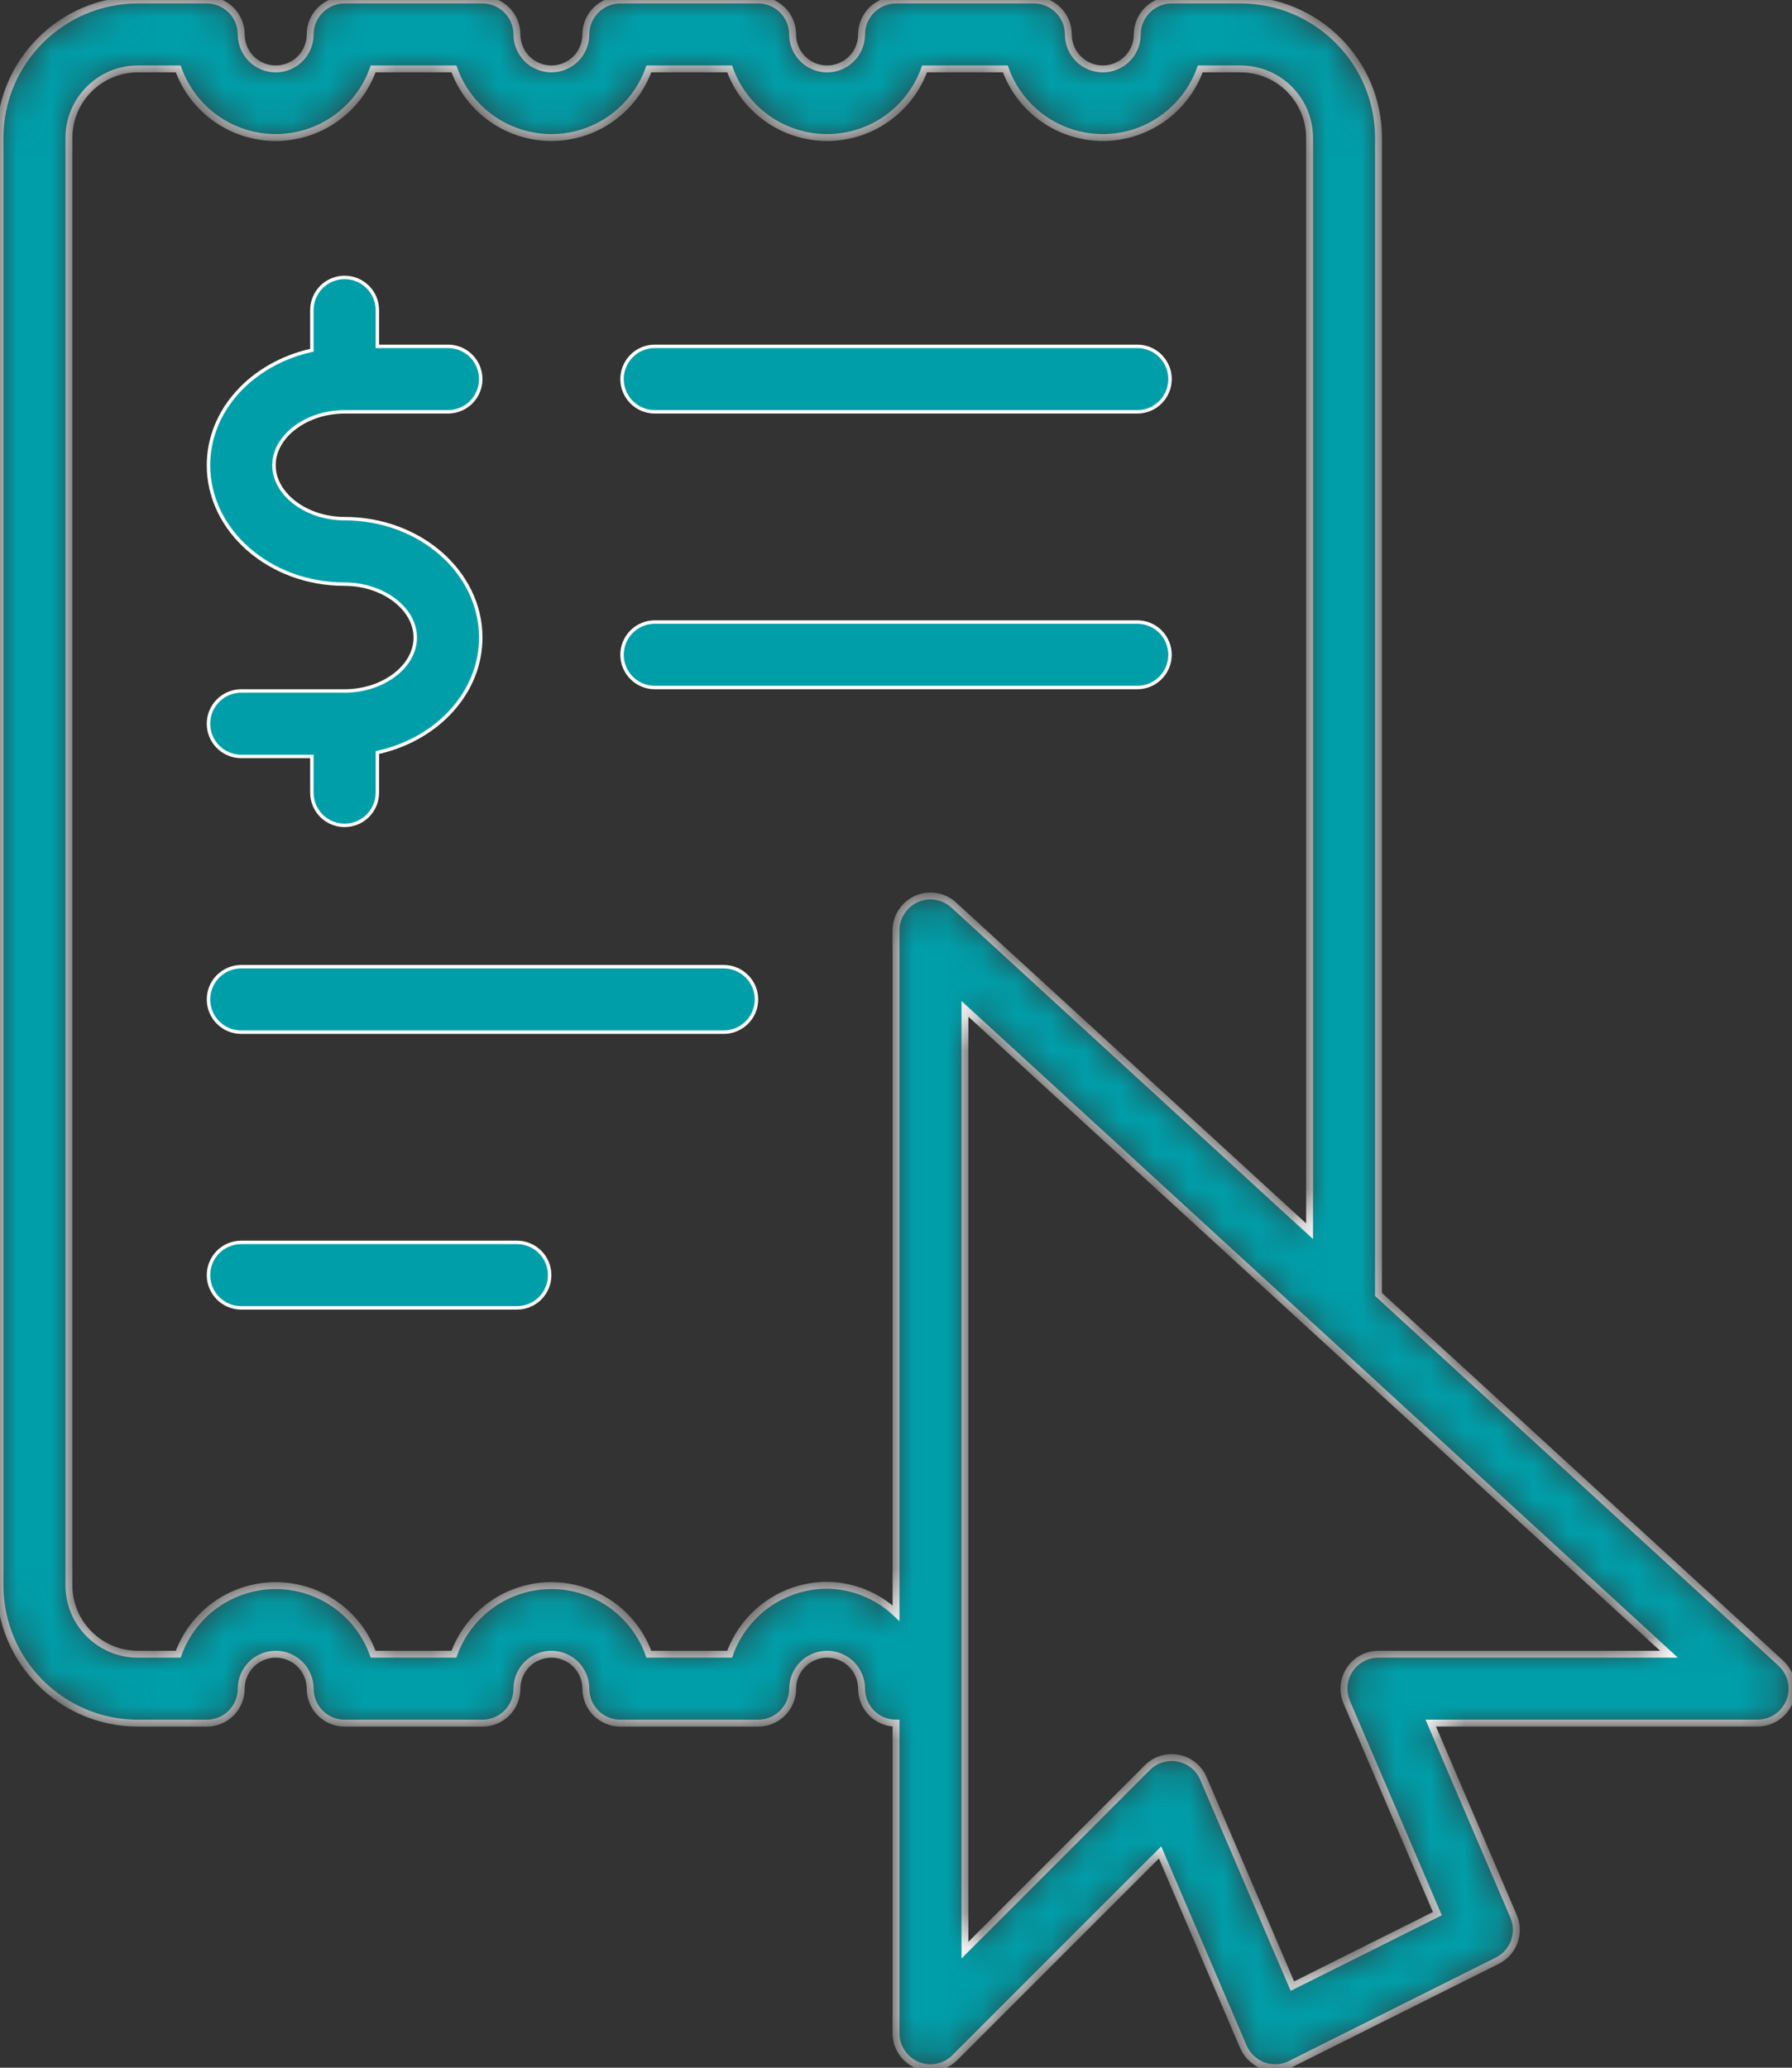
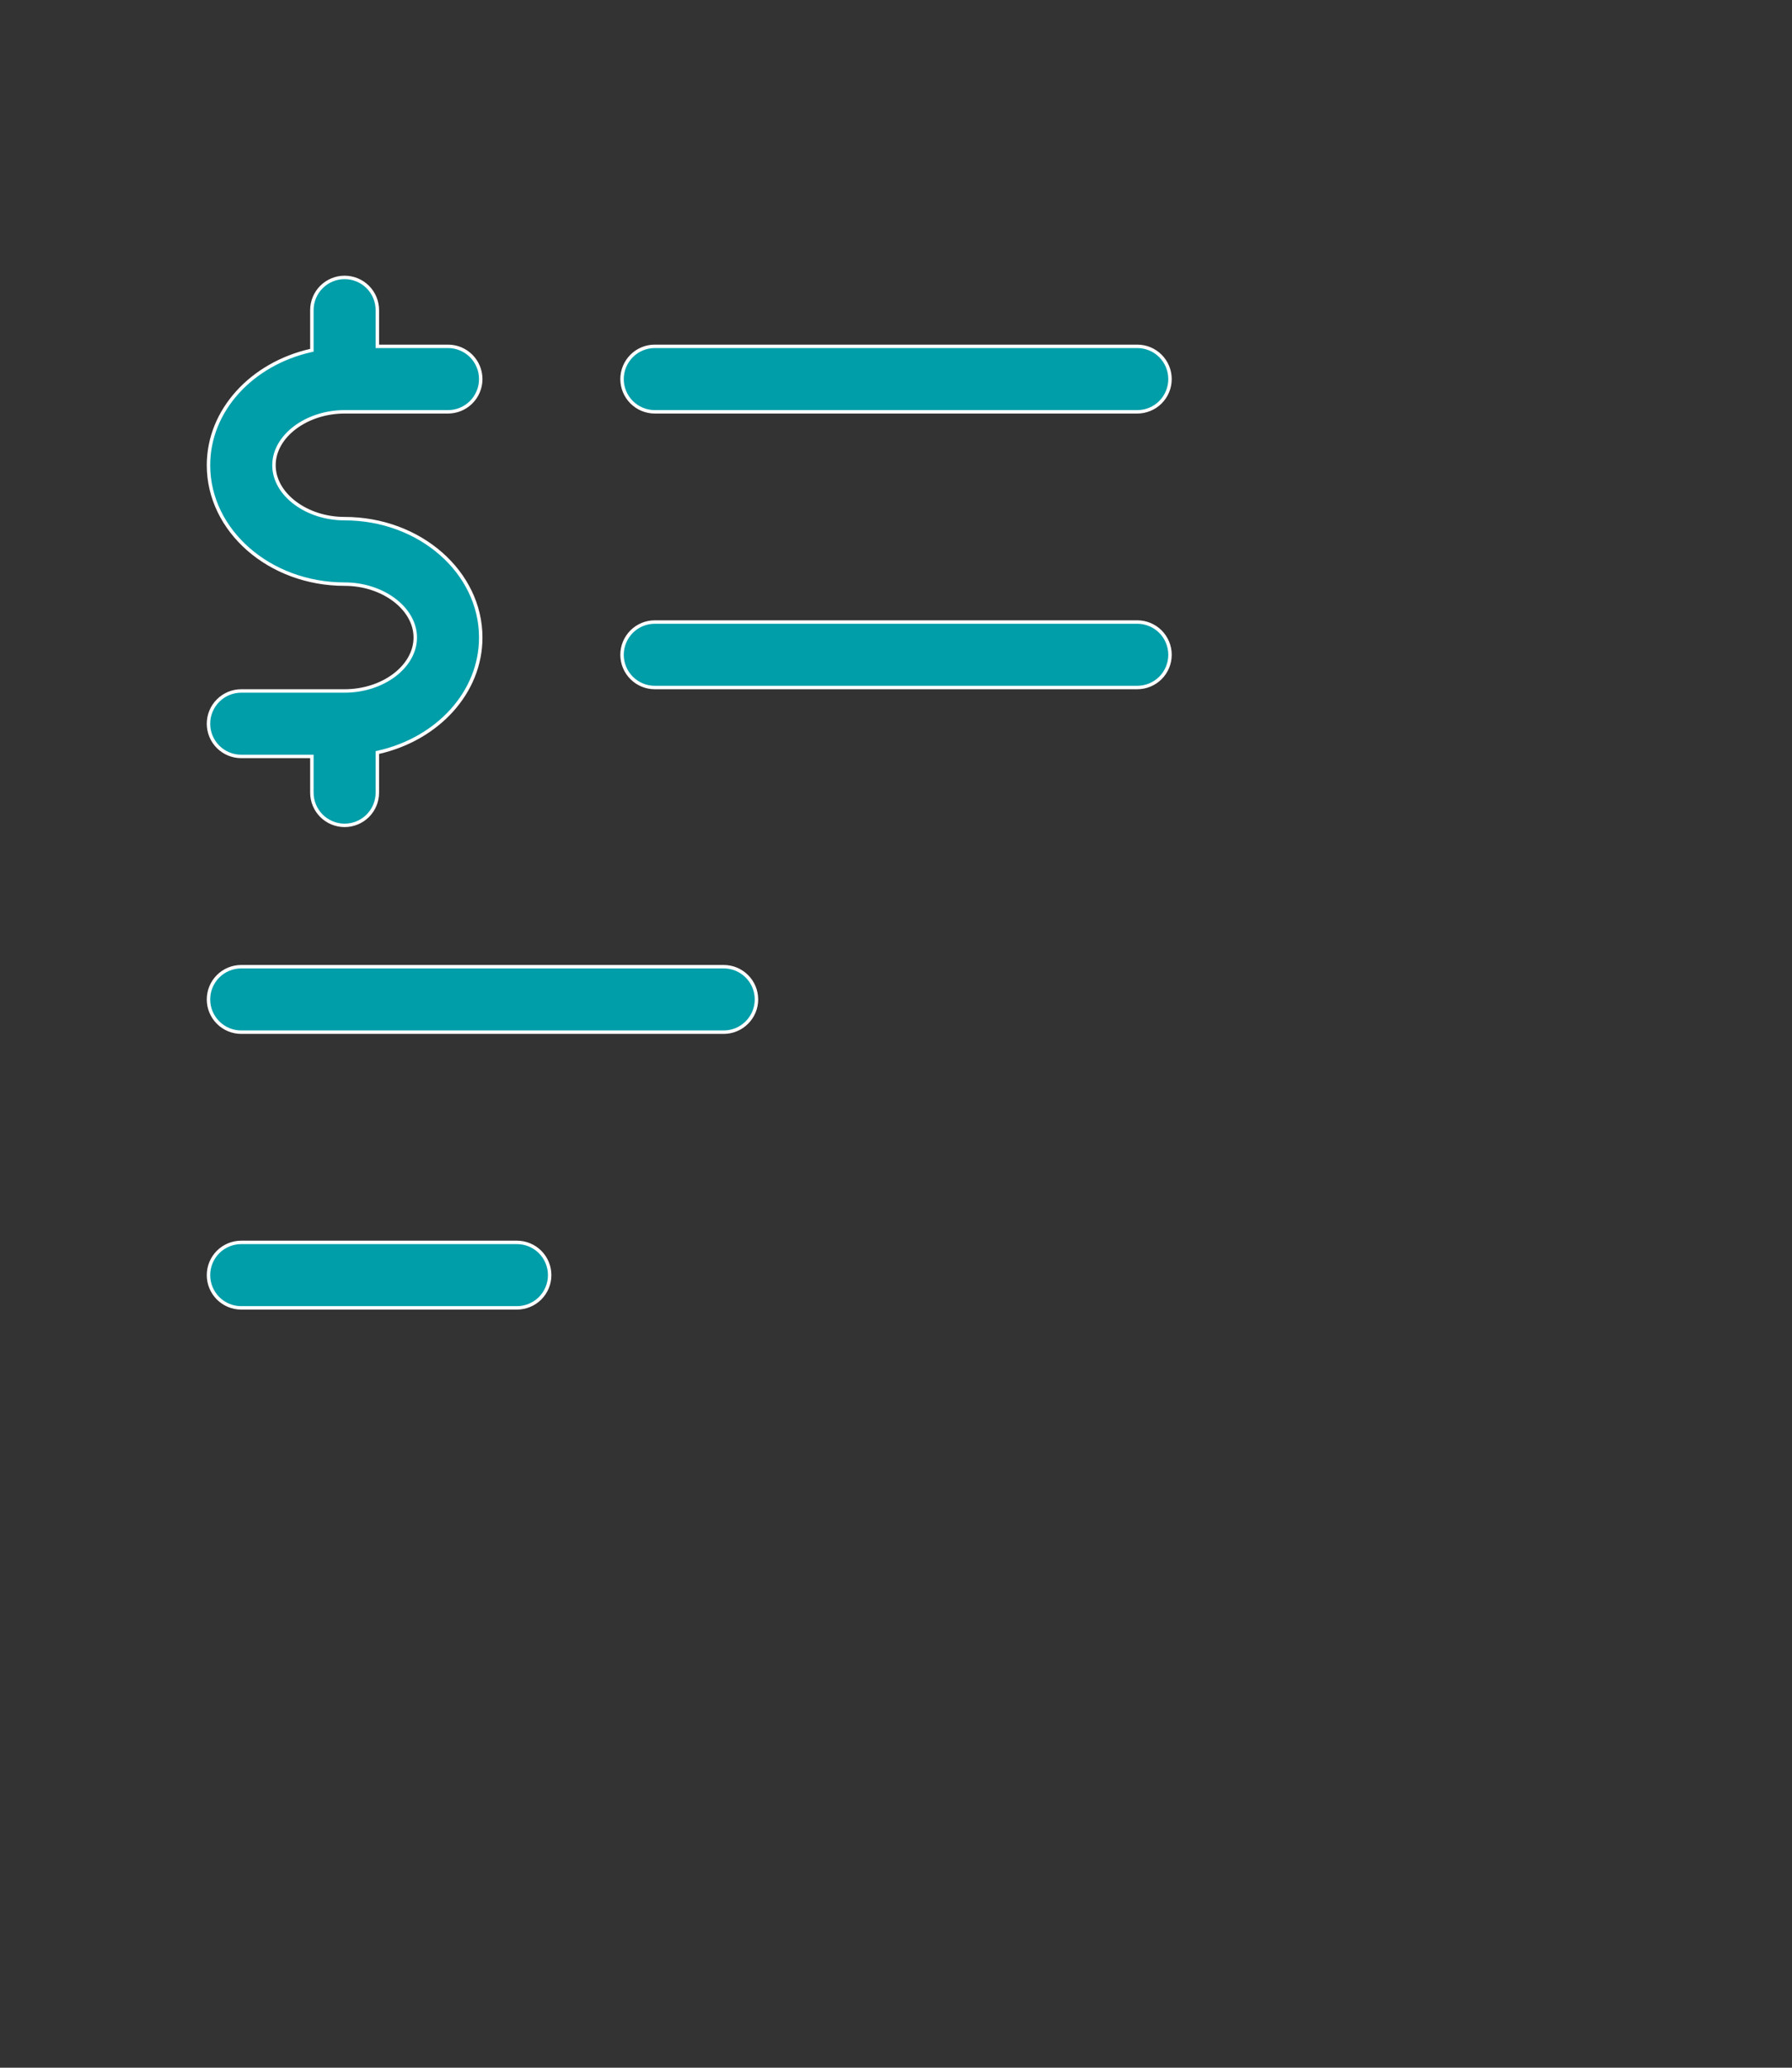
<svg xmlns="http://www.w3.org/2000/svg" width="52" height="60" viewBox="0 0 52 60" fill="none">
  <rect x="0" y="0" width="52" height="60" fill="#333333" stroke="none" />
  <path d="M9.05 22V21.95H9H7C6.748 21.95 6.507 21.85 6.328 21.672C6.15 21.494 6.05 21.252 6.05 21C6.05 20.748 6.15 20.507 6.328 20.329C6.507 20.15 6.748 20.05 7 20.05H10C10.553 20.05 11.063 19.876 11.437 19.596C11.81 19.316 12.05 18.927 12.05 18.5C12.05 18.073 11.81 17.685 11.437 17.405C11.063 17.125 10.553 16.95 10 16.95C7.815 16.95 6.05 15.396 6.05 13.5C6.05 11.902 7.309 10.561 9.011 10.173L9.05 10.164V10.124V9C9.05 8.748 9.15 8.506 9.328 8.328C9.507 8.15 9.748 8.05 10 8.05C10.252 8.05 10.494 8.15 10.672 8.328C10.85 8.506 10.95 8.748 10.95 9V10V10.05H11H13C13.252 10.05 13.494 10.15 13.672 10.328C13.85 10.507 13.95 10.748 13.95 11C13.95 11.252 13.85 11.494 13.672 11.672C13.494 11.85 13.252 11.95 13 11.95H10C9.448 11.95 8.937 12.125 8.564 12.405C8.19 12.685 7.95 13.073 7.95 13.5C7.95 13.927 8.19 14.316 8.564 14.595C8.937 14.876 9.448 15.05 10 15.05C12.183 15.05 13.95 16.604 13.95 18.5C13.95 20.098 12.692 21.44 10.989 21.828L10.95 21.837V21.876V23C10.95 23.252 10.85 23.494 10.672 23.672C10.494 23.85 10.252 23.95 10 23.95C9.748 23.95 9.507 23.85 9.328 23.672C9.15 23.494 9.05 23.252 9.05 23V22ZM19 10.05H33.001C33.253 10.05 33.495 10.15 33.673 10.328C33.851 10.507 33.951 10.748 33.951 11C33.951 11.252 33.851 11.494 33.673 11.672C33.495 11.85 33.253 11.95 33.001 11.95H19C18.748 11.95 18.507 11.85 18.329 11.672C18.151 11.494 18.05 11.252 18.05 11C18.05 10.748 18.151 10.507 18.329 10.328C18.507 10.15 18.748 10.05 19 10.05ZM19 18.05H33.001C33.253 18.05 33.495 18.15 33.673 18.328C33.851 18.507 33.951 18.748 33.951 19C33.951 19.252 33.851 19.494 33.673 19.672C33.495 19.85 33.253 19.95 33.001 19.95H19C18.748 19.95 18.507 19.85 18.329 19.672C18.151 19.494 18.05 19.252 18.05 19C18.05 18.748 18.151 18.507 18.329 18.328C18.507 18.15 18.748 18.05 19 18.05ZM6.328 28.329C6.507 28.151 6.748 28.051 7 28.051H21.001C21.253 28.051 21.494 28.151 21.672 28.329C21.851 28.507 21.951 28.749 21.951 29.001C21.951 29.253 21.851 29.494 21.672 29.672C21.494 29.851 21.253 29.951 21.001 29.951H7C6.748 29.951 6.507 29.851 6.328 29.672C6.15 29.494 6.05 29.253 6.05 29.001C6.05 28.749 6.15 28.507 6.328 28.329ZM6.328 36.329C6.507 36.151 6.748 36.051 7 36.051H15C15.252 36.051 15.494 36.151 15.672 36.329C15.85 36.507 15.95 36.749 15.95 37.001C15.95 37.253 15.85 37.494 15.672 37.673C15.494 37.851 15.252 37.951 15 37.951H7C6.748 37.951 6.507 37.851 6.328 37.673C6.15 37.494 6.05 37.253 6.05 37.001C6.05 36.749 6.15 36.507 6.328 36.329Z" fill="#009EA9" stroke="white" stroke-width="0.1" />
  <mask id="path-2-inside-1_246_1763" fill="white">
-     <path d="M51.677 48.261L40.001 37.561V4C40.001 1.794 38.205 0 36.001 0H34.001C33.736 0 33.481 0.105 33.294 0.293C33.106 0.48 33.001 0.735 33.001 1C33.001 1.265 32.896 1.52 32.708 1.707C32.52 1.895 32.266 2 32.001 2C31.736 2 31.481 1.895 31.294 1.707C31.106 1.52 31.001 1.265 31.001 1C31.001 0.735 30.895 0.48 30.708 0.293C30.52 0.105 30.266 0 30.001 0L26.001 0C25.735 0 25.481 0.105 25.294 0.293C25.106 0.48 25.001 0.735 25.001 1C25.001 1.265 24.895 1.52 24.708 1.707C24.52 1.895 24.266 2 24.001 2C23.735 2 23.481 1.895 23.294 1.707C23.106 1.52 23.001 1.265 23.001 1C23.001 0.735 22.895 0.48 22.708 0.293C22.52 0.105 22.266 0 22.001 0L18 0C17.735 0 17.481 0.105 17.293 0.293C17.106 0.48 17 0.735 17 1C17 1.265 16.895 1.52 16.708 1.707C16.52 1.895 16.266 2 16 2C15.735 2 15.481 1.895 15.293 1.707C15.106 1.52 15 1.265 15 1C15 0.735 14.895 0.48 14.707 0.293C14.52 0.105 14.266 0 14 0L10 0C9.735 0 9.481 0.105 9.293 0.293C9.106 0.48 9 0.735 9 1C9 1.265 8.895 1.52 8.707 1.707C8.52 1.895 8.265 2 8 2C7.735 2 7.481 1.895 7.293 1.707C7.106 1.52 7 1.265 7 1C7 0.735 6.895 0.48 6.707 0.293C6.52 0.105 6.265 0 6 0L4 0C1.794 0 0 1.794 0 4V46.001C0 48.207 1.794 50.001 4 50.001H6C6.265 50.001 6.52 49.896 6.707 49.709C6.895 49.521 7 49.267 7 49.001C7 48.736 7.106 48.482 7.293 48.294C7.481 48.107 7.735 48.001 8 48.001C8.265 48.001 8.52 48.107 8.707 48.294C8.895 48.482 9 48.736 9 49.001C9 49.267 9.106 49.521 9.293 49.709C9.481 49.896 9.735 50.001 10 50.001H14C14.266 50.001 14.52 49.896 14.707 49.709C14.895 49.521 15 49.267 15 49.001C15 48.736 15.106 48.482 15.293 48.294C15.481 48.107 15.735 48.001 16 48.001C16.266 48.001 16.52 48.107 16.708 48.294C16.895 48.482 17 48.736 17 49.001C17 49.267 17.106 49.521 17.293 49.709C17.481 49.896 17.735 50.001 18 50.001H22.001C22.266 50.001 22.52 49.896 22.708 49.709C22.895 49.521 23.001 49.267 23.001 49.001C23.001 48.736 23.106 48.482 23.294 48.294C23.481 48.107 23.735 48.001 24.001 48.001C24.266 48.001 24.52 48.107 24.708 48.294C24.895 48.482 25.001 48.736 25.001 49.001C25.001 49.267 25.106 49.521 25.294 49.709C25.481 49.896 25.735 50.001 26.001 50.001V59.002C26.001 59.199 26.06 59.392 26.17 59.556C26.28 59.72 26.436 59.848 26.618 59.923C26.801 59.999 27.002 60.019 27.195 59.98C27.389 59.942 27.567 59.847 27.707 59.708L33.663 53.752L36.081 59.394C36.135 59.519 36.214 59.632 36.313 59.726C36.412 59.82 36.529 59.892 36.657 59.939C36.785 59.986 36.922 60.006 37.058 59.998C37.194 59.99 37.327 59.955 37.449 59.894L43.449 56.894C43.921 56.658 44.129 56.094 43.921 55.608L41.517 49.999H51.001C51.203 49.999 51.399 49.938 51.565 49.825C51.731 49.711 51.859 49.55 51.932 49.362C52.005 49.175 52.02 48.969 51.975 48.773C51.929 48.577 51.826 48.4 51.677 48.263V48.261ZM27.677 26.263C27.534 26.131 27.355 26.045 27.164 26.013C26.972 25.981 26.776 26.006 26.598 26.084C26.42 26.163 26.269 26.291 26.163 26.454C26.057 26.616 26 26.806 26.001 27.001V46.811C25.46 46.299 24.746 46.009 24.001 46.001C22.697 46.001 21.585 46.837 21.173 48.001H18.828C18.62 47.419 18.236 46.914 17.73 46.558C17.224 46.202 16.619 46.01 16 46.01C15.381 46.01 14.777 46.202 14.271 46.558C13.765 46.914 13.381 47.419 13.172 48.001H10.828C10.62 47.419 10.236 46.914 9.73 46.558C9.223 46.202 8.619 46.01 8 46.01C7.381 46.01 6.777 46.202 6.271 46.558C5.765 46.914 5.381 47.419 5.172 48.001H4C2.896 48.001 2 47.103 2 46.001V4C2 2.898 2.896 2 4 2H5.172C5.381 2.583 5.765 3.087 6.271 3.443C6.777 3.8 7.381 3.991 8 3.991C8.619 3.991 9.223 3.8 9.73 3.443C10.236 3.087 10.62 2.583 10.828 2H13.172C13.381 2.583 13.765 3.087 14.271 3.443C14.777 3.8 15.381 3.991 16 3.991C16.619 3.991 17.224 3.8 17.73 3.443C18.236 3.087 18.62 2.583 18.828 2H21.173C21.381 2.583 21.765 3.087 22.271 3.443C22.778 3.8 23.382 3.991 24.001 3.991C24.62 3.991 25.224 3.8 25.73 3.443C26.236 3.087 26.62 2.583 26.829 2H29.173C29.382 2.583 29.765 3.087 30.272 3.443C30.778 3.8 31.382 3.991 32.001 3.991C32.62 3.991 33.224 3.8 33.73 3.443C34.236 3.087 34.62 2.583 34.829 2H36.001C37.105 2 38.001 2.898 38.001 4V35.727L27.677 26.263V26.263ZM40.001 48.001C39.835 48.001 39.672 48.041 39.526 48.12C39.38 48.198 39.255 48.311 39.164 48.45C39.073 48.588 39.017 48.747 39.003 48.912C38.989 49.077 39.015 49.243 39.081 49.395L41.709 55.529L37.503 57.632L34.921 51.607C34.857 51.457 34.757 51.324 34.629 51.221C34.502 51.119 34.351 51.049 34.19 51.018C34.03 50.987 33.864 50.996 33.707 51.044C33.551 51.092 33.408 51.178 33.293 51.293L28.001 56.588V29.275L48.431 48.001H40.001Z" />
-   </mask>
+     </mask>
  <path d="M51.677 48.261L40.001 37.561V4C40.001 1.794 38.205 0 36.001 0H34.001C33.736 0 33.481 0.105 33.294 0.293C33.106 0.48 33.001 0.735 33.001 1C33.001 1.265 32.896 1.52 32.708 1.707C32.52 1.895 32.266 2 32.001 2C31.736 2 31.481 1.895 31.294 1.707C31.106 1.52 31.001 1.265 31.001 1C31.001 0.735 30.895 0.48 30.708 0.293C30.52 0.105 30.266 0 30.001 0L26.001 0C25.735 0 25.481 0.105 25.294 0.293C25.106 0.48 25.001 0.735 25.001 1C25.001 1.265 24.895 1.52 24.708 1.707C24.52 1.895 24.266 2 24.001 2C23.735 2 23.481 1.895 23.294 1.707C23.106 1.52 23.001 1.265 23.001 1C23.001 0.735 22.895 0.48 22.708 0.293C22.52 0.105 22.266 0 22.001 0L18 0C17.735 0 17.481 0.105 17.293 0.293C17.106 0.48 17 0.735 17 1C17 1.265 16.895 1.52 16.708 1.707C16.52 1.895 16.266 2 16 2C15.735 2 15.481 1.895 15.293 1.707C15.106 1.52 15 1.265 15 1C15 0.735 14.895 0.48 14.707 0.293C14.52 0.105 14.266 0 14 0L10 0C9.735 0 9.481 0.105 9.293 0.293C9.106 0.48 9 0.735 9 1C9 1.265 8.895 1.52 8.707 1.707C8.52 1.895 8.265 2 8 2C7.735 2 7.481 1.895 7.293 1.707C7.106 1.52 7 1.265 7 1C7 0.735 6.895 0.48 6.707 0.293C6.52 0.105 6.265 0 6 0L4 0C1.794 0 0 1.794 0 4V46.001C0 48.207 1.794 50.001 4 50.001H6C6.265 50.001 6.52 49.896 6.707 49.709C6.895 49.521 7 49.267 7 49.001C7 48.736 7.106 48.482 7.293 48.294C7.481 48.107 7.735 48.001 8 48.001C8.265 48.001 8.52 48.107 8.707 48.294C8.895 48.482 9 48.736 9 49.001C9 49.267 9.106 49.521 9.293 49.709C9.481 49.896 9.735 50.001 10 50.001H14C14.266 50.001 14.52 49.896 14.707 49.709C14.895 49.521 15 49.267 15 49.001C15 48.736 15.106 48.482 15.293 48.294C15.481 48.107 15.735 48.001 16 48.001C16.266 48.001 16.52 48.107 16.708 48.294C16.895 48.482 17 48.736 17 49.001C17 49.267 17.106 49.521 17.293 49.709C17.481 49.896 17.735 50.001 18 50.001H22.001C22.266 50.001 22.52 49.896 22.708 49.709C22.895 49.521 23.001 49.267 23.001 49.001C23.001 48.736 23.106 48.482 23.294 48.294C23.481 48.107 23.735 48.001 24.001 48.001C24.266 48.001 24.52 48.107 24.708 48.294C24.895 48.482 25.001 48.736 25.001 49.001C25.001 49.267 25.106 49.521 25.294 49.709C25.481 49.896 25.735 50.001 26.001 50.001V59.002C26.001 59.199 26.06 59.392 26.17 59.556C26.28 59.72 26.436 59.848 26.618 59.923C26.801 59.999 27.002 60.019 27.195 59.98C27.389 59.942 27.567 59.847 27.707 59.708L33.663 53.752L36.081 59.394C36.135 59.519 36.214 59.632 36.313 59.726C36.412 59.82 36.529 59.892 36.657 59.939C36.785 59.986 36.922 60.006 37.058 59.998C37.194 59.99 37.327 59.955 37.449 59.894L43.449 56.894C43.921 56.658 44.129 56.094 43.921 55.608L41.517 49.999H51.001C51.203 49.999 51.399 49.938 51.565 49.825C51.731 49.711 51.859 49.55 51.932 49.362C52.005 49.175 52.02 48.969 51.975 48.773C51.929 48.577 51.826 48.4 51.677 48.263V48.261ZM27.677 26.263C27.534 26.131 27.355 26.045 27.164 26.013C26.972 25.981 26.776 26.006 26.598 26.084C26.42 26.163 26.269 26.291 26.163 26.454C26.057 26.616 26 26.806 26.001 27.001V46.811C25.46 46.299 24.746 46.009 24.001 46.001C22.697 46.001 21.585 46.837 21.173 48.001H18.828C18.62 47.419 18.236 46.914 17.73 46.558C17.224 46.202 16.619 46.01 16 46.01C15.381 46.01 14.777 46.202 14.271 46.558C13.765 46.914 13.381 47.419 13.172 48.001H10.828C10.62 47.419 10.236 46.914 9.73 46.558C9.223 46.202 8.619 46.01 8 46.01C7.381 46.01 6.777 46.202 6.271 46.558C5.765 46.914 5.381 47.419 5.172 48.001H4C2.896 48.001 2 47.103 2 46.001V4C2 2.898 2.896 2 4 2H5.172C5.381 2.583 5.765 3.087 6.271 3.443C6.777 3.8 7.381 3.991 8 3.991C8.619 3.991 9.223 3.8 9.73 3.443C10.236 3.087 10.62 2.583 10.828 2H13.172C13.381 2.583 13.765 3.087 14.271 3.443C14.777 3.8 15.381 3.991 16 3.991C16.619 3.991 17.224 3.8 17.73 3.443C18.236 3.087 18.62 2.583 18.828 2H21.173C21.381 2.583 21.765 3.087 22.271 3.443C22.778 3.8 23.382 3.991 24.001 3.991C24.62 3.991 25.224 3.8 25.73 3.443C26.236 3.087 26.62 2.583 26.829 2H29.173C29.382 2.583 29.765 3.087 30.272 3.443C30.778 3.8 31.382 3.991 32.001 3.991C32.62 3.991 33.224 3.8 33.73 3.443C34.236 3.087 34.62 2.583 34.829 2H36.001C37.105 2 38.001 2.898 38.001 4V35.727L27.677 26.263V26.263ZM40.001 48.001C39.835 48.001 39.672 48.041 39.526 48.12C39.38 48.198 39.255 48.311 39.164 48.45C39.073 48.588 39.017 48.747 39.003 48.912C38.989 49.077 39.015 49.243 39.081 49.395L41.709 55.529L37.503 57.632L34.921 51.607C34.857 51.457 34.757 51.324 34.629 51.221C34.502 51.119 34.351 51.049 34.19 51.018C34.03 50.987 33.864 50.996 33.707 51.044C33.551 51.092 33.408 51.178 33.293 51.293L28.001 56.588V29.275L48.431 48.001H40.001Z" fill="#009EA9" stroke="white" stroke-width="0.2" mask="url(#path-2-inside-1_246_1763)" />
</svg>